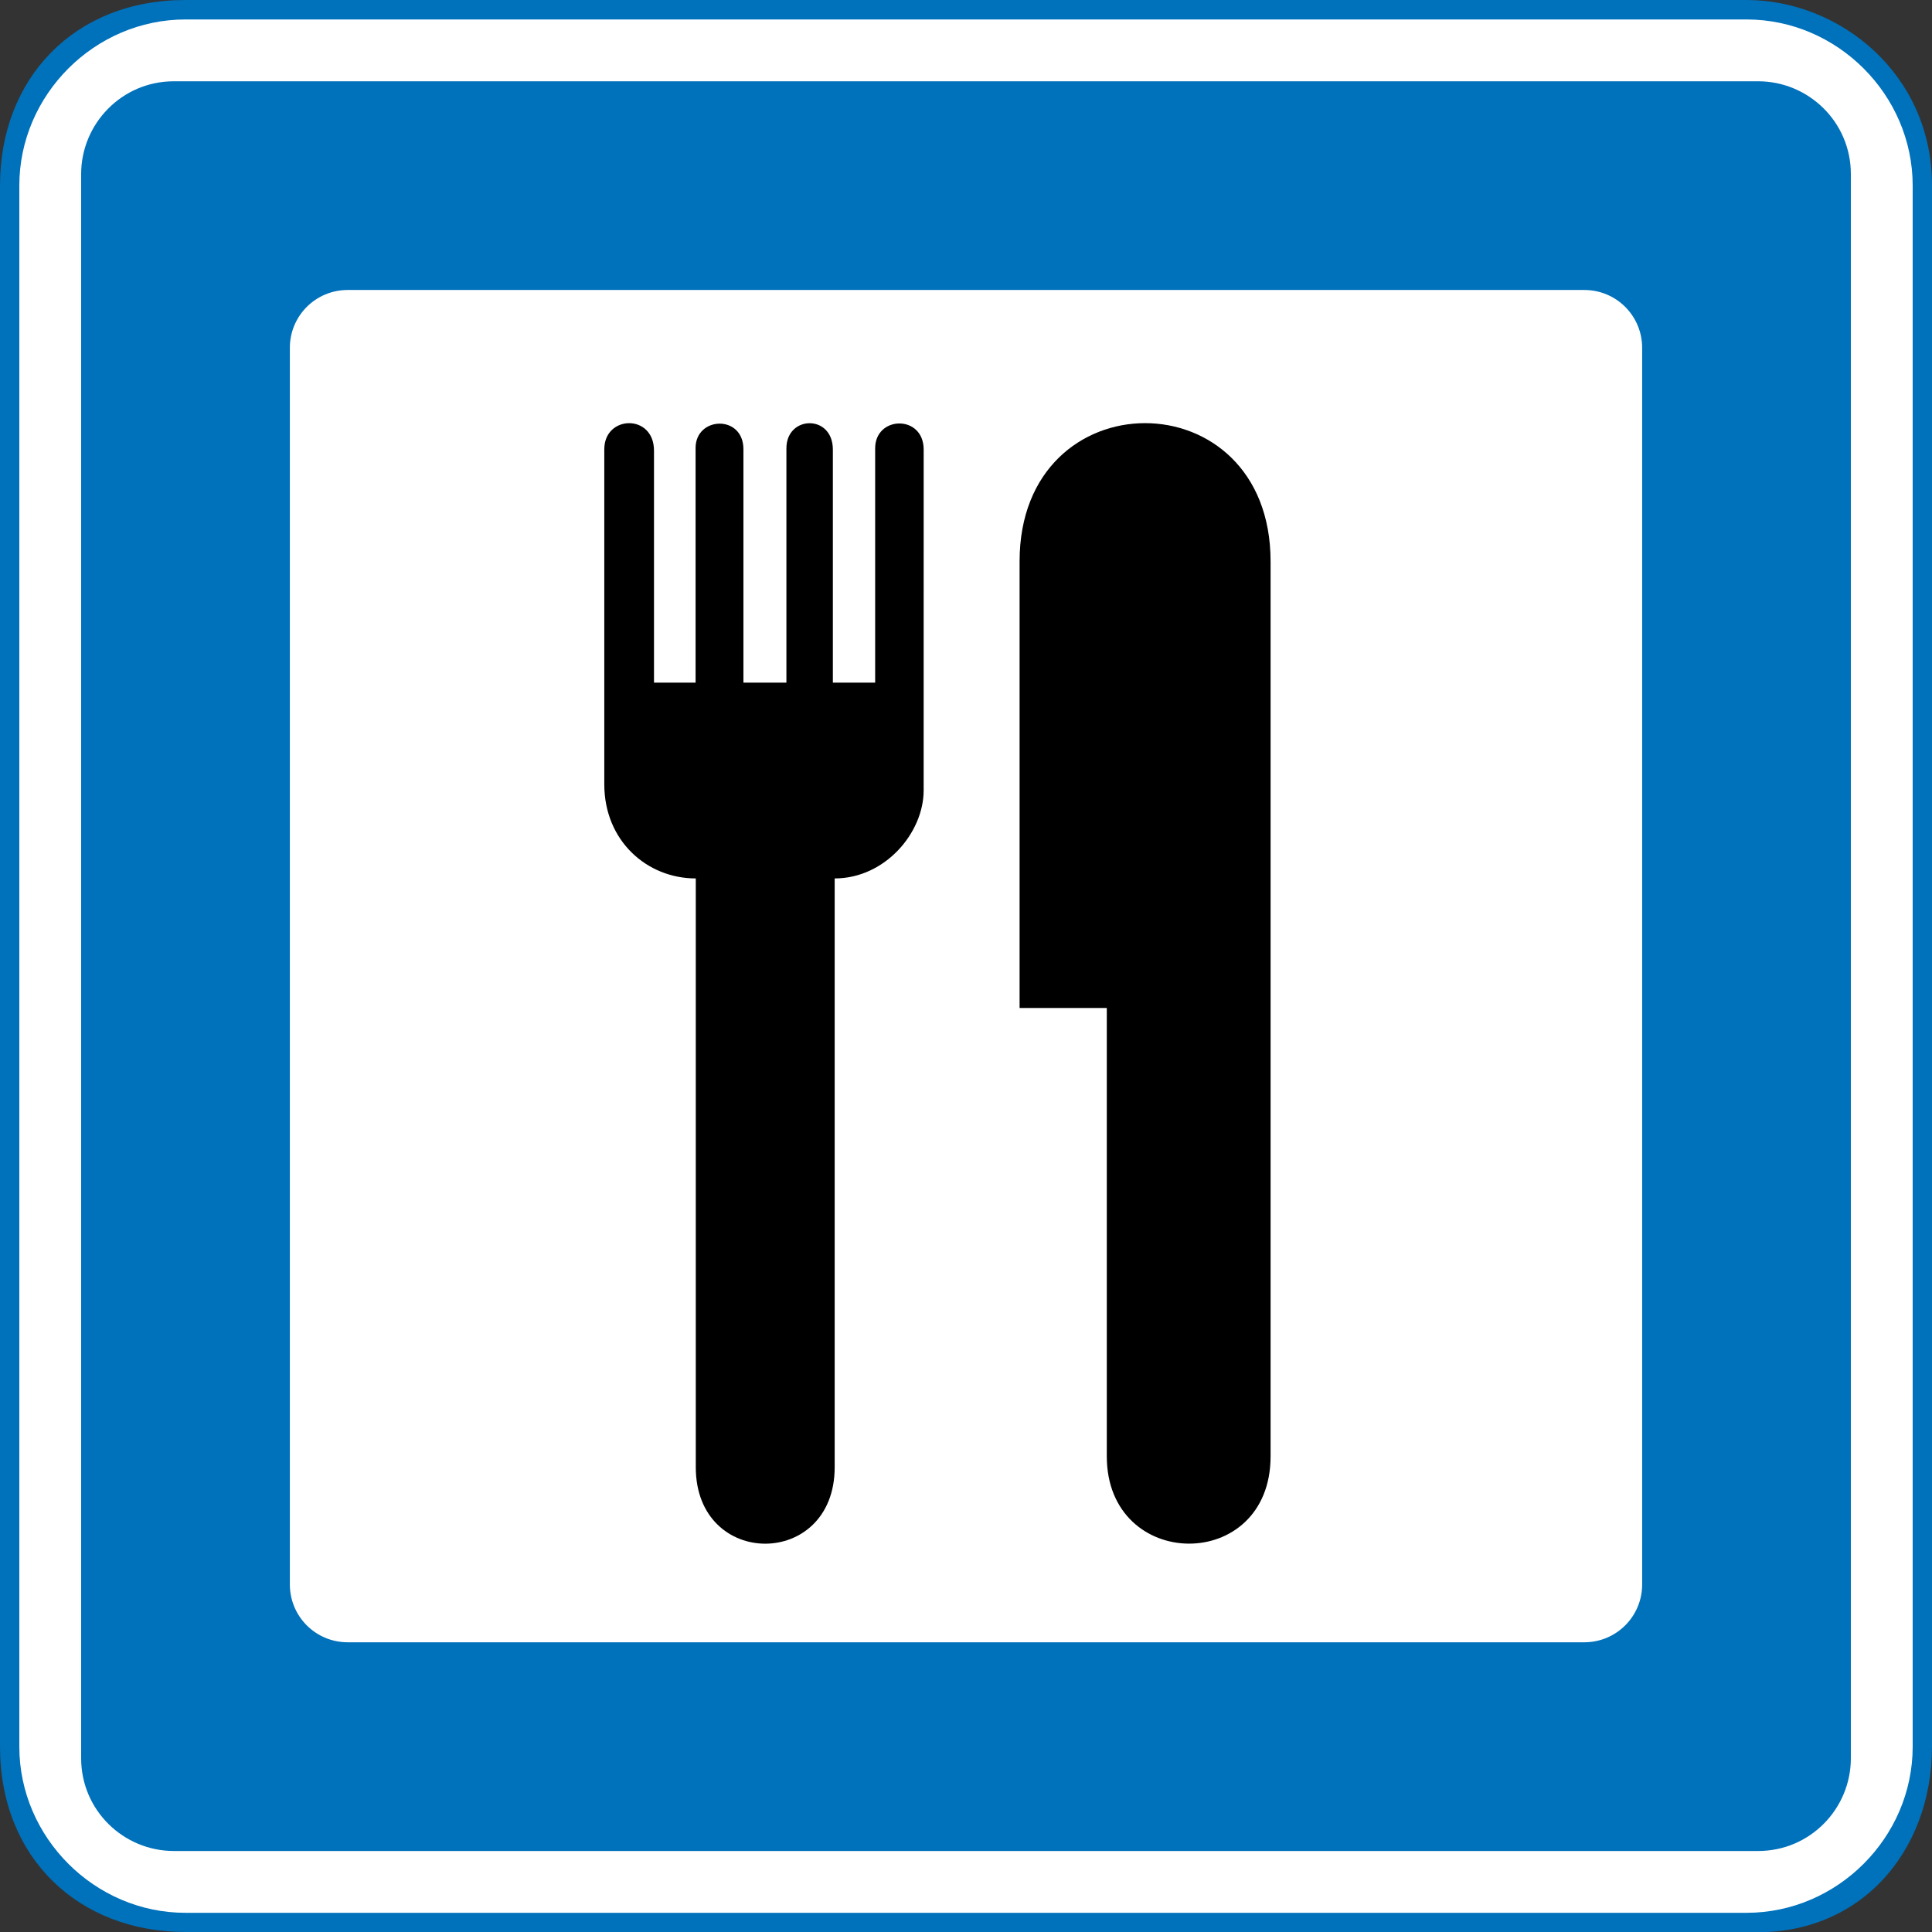
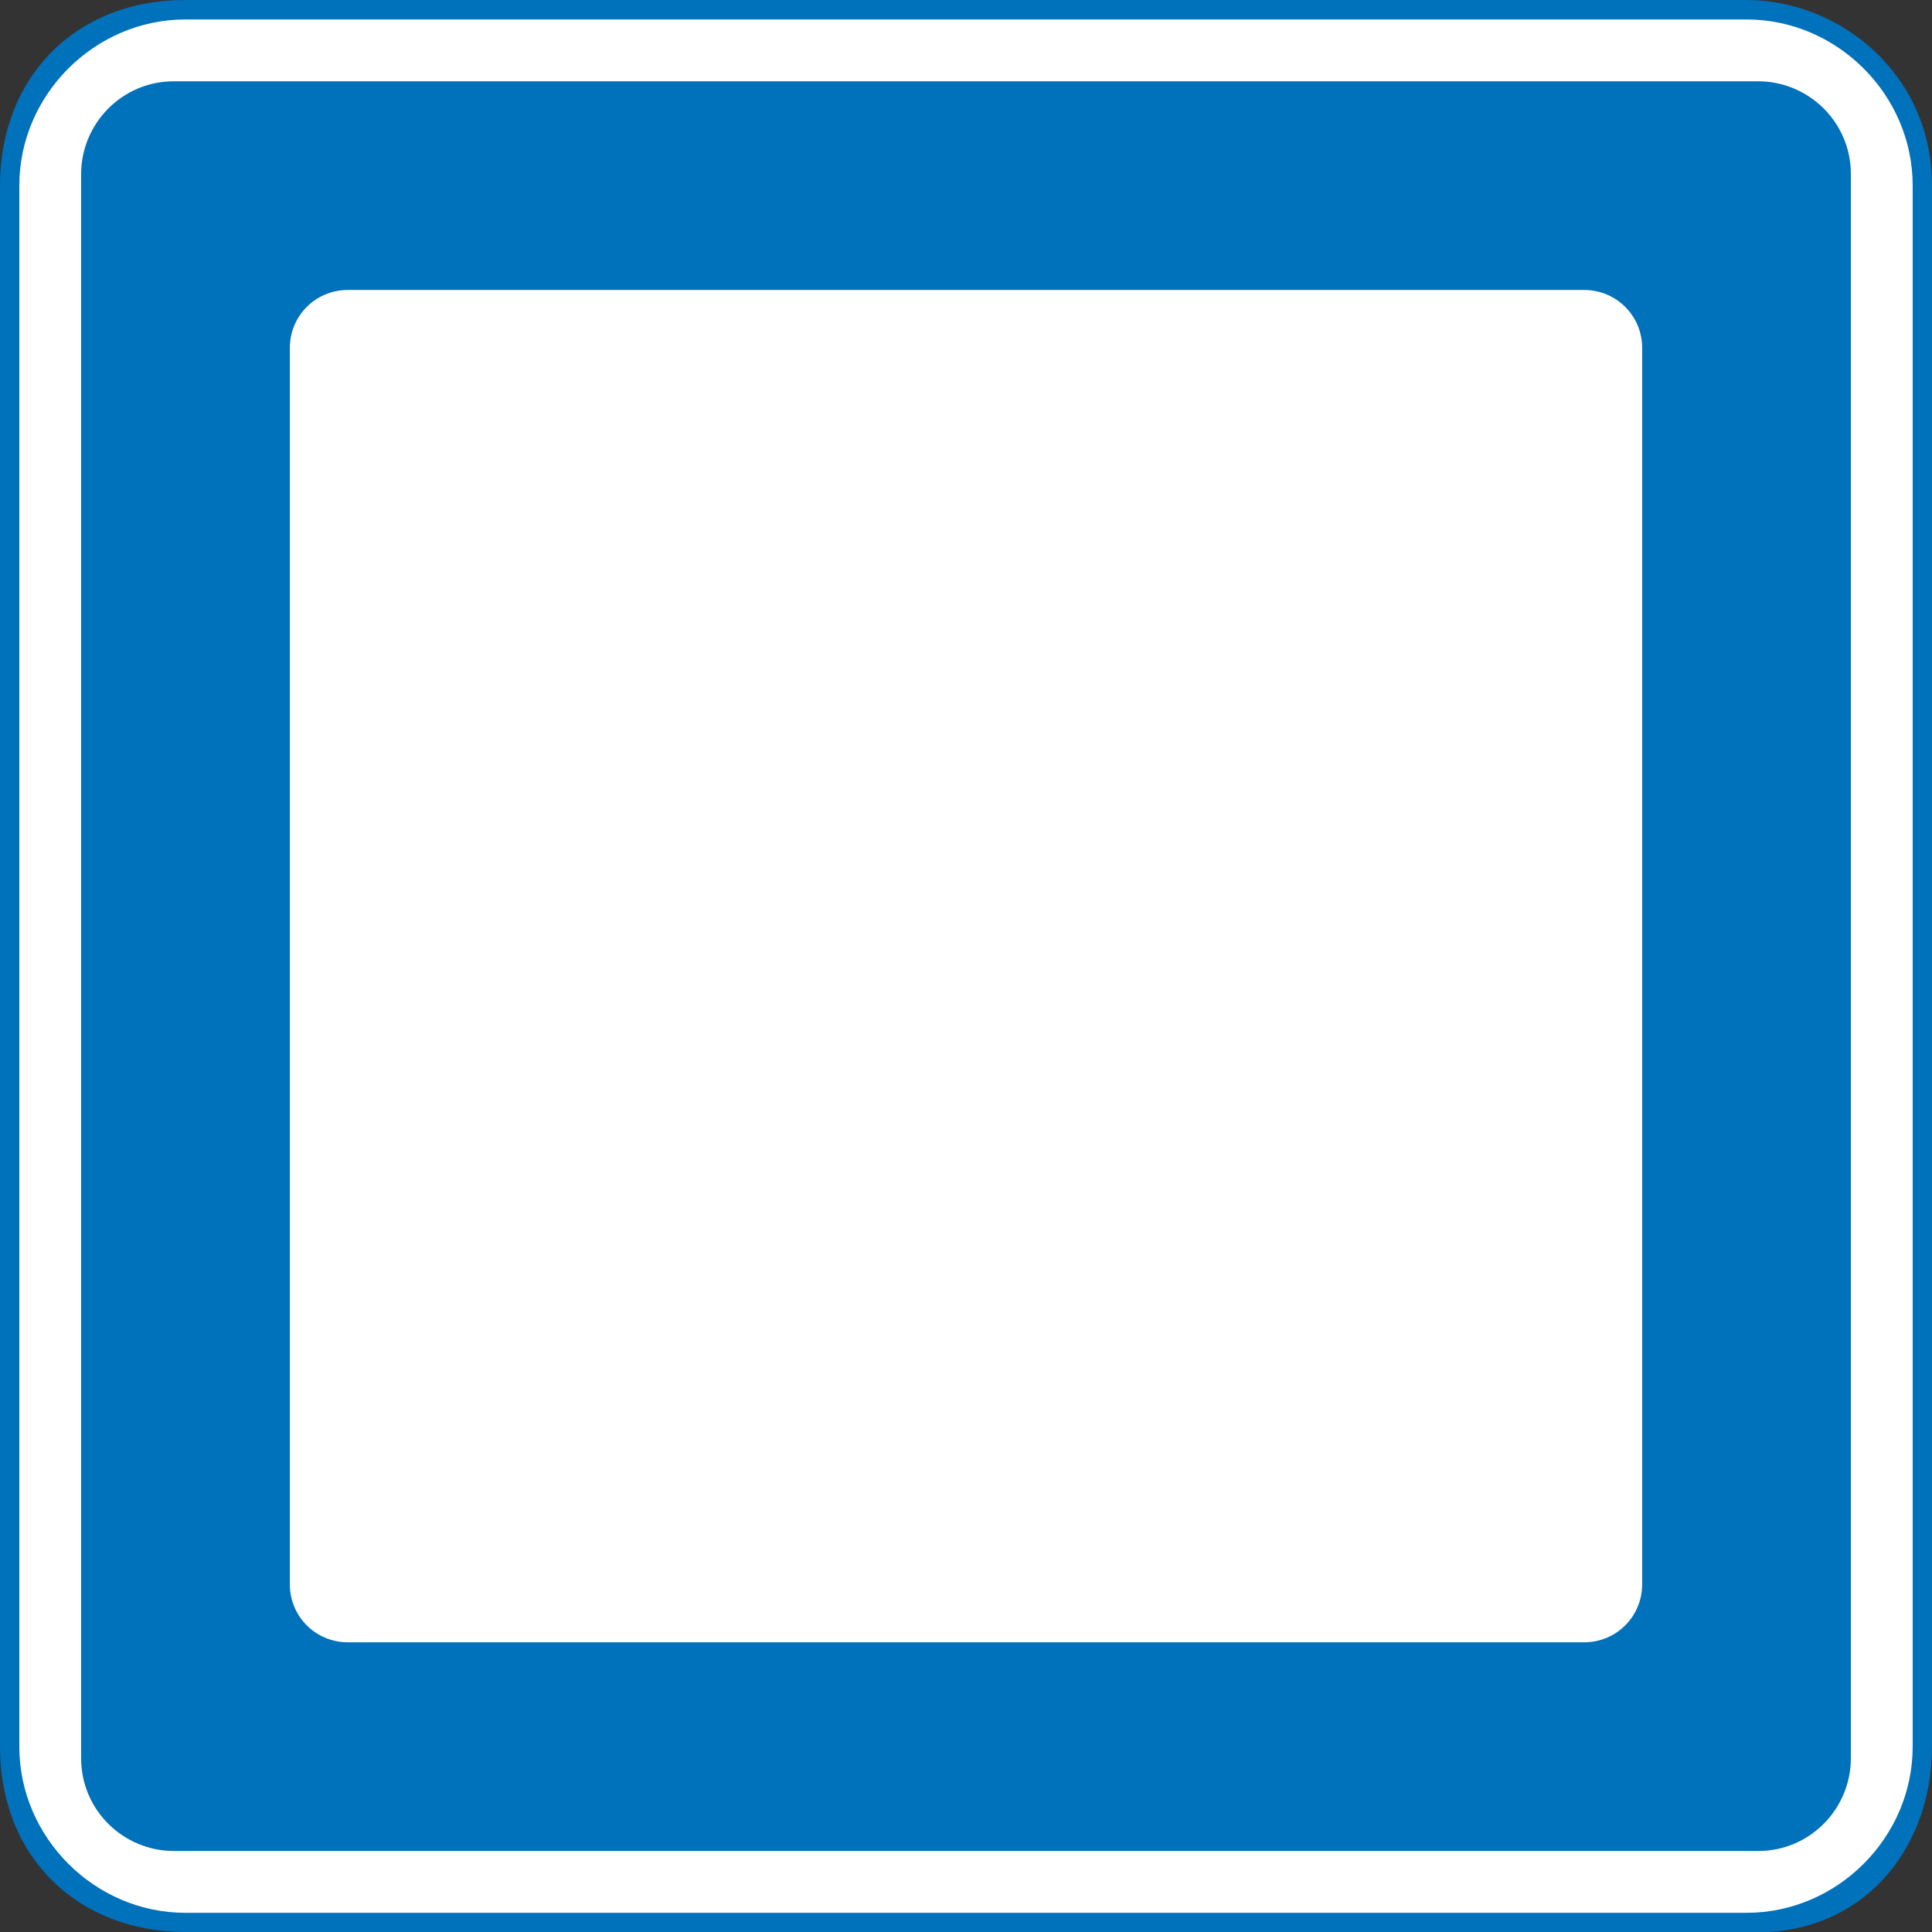
<svg xmlns="http://www.w3.org/2000/svg" width="1e3" height="1000.1" version="1.1" viewBox="0 0 1e3 1000.1">
  <rect x="0" y="0" width="1e3" height="1000.1" fill="#333333" stroke="none" />
  <path d="m0 96c0-55 38-96 96-96h808c48 0 96 38 96 96v808c0 55-38 99-96 96h-808c-55 0-96-38-96-96z" fill="#0071bb" />
  <path d="m10 96.072c0-47 39-86 86-86h808c47 0 86 39 86 86v808c0 47-39 86-86 86h-808c-47 0-86-39-86-86z" fill="#fff" />
  <path d="m42 90.072c0-25.946 21-48 48-48h820c26 0 48 21 48 48v820c0 26-21 48-48 48h-820c-26 0-48-21-48-48z" fill="#0071bb" />
  <path d="m180 150.09h640c16.608 0 29.978 13.37 29.978 29.978v640c0 16.608-13.37 29.978-29.978 29.978h-640c-16.608 0-29.978-13.37-29.978-29.978v-640c0-16.608 13.37-29.978 29.978-29.978z" fill="#fff" />
-   <path d="m478.08 409.1c0 22.011-20.052 45.575-46.054 45.575v304.78c0 52.737-71.886 52.737-71.886 0v-304.78c-25.321 0-47.358-19.497-47.358-48.714v-173.41c0-17.797 25.723-18.485 25.723 0.688v120.1h21.531v-121.48c0-16.358 24.761-17.408 24.761 0.688v120.79h22.249v-121.3c0-17.08 24.043-17.768 24.043 0.688v120.61h21.89v-121.3c0-16.9 25.115-17.588 25.115 0.688z" />
-   <path d="m657.65 290.54v463.25c0 60.707-84.772 59.809-84.772 0v-232.05h-45.141v-231.2c0-95.363 129.91-95.363 129.91 0z" />
</svg>